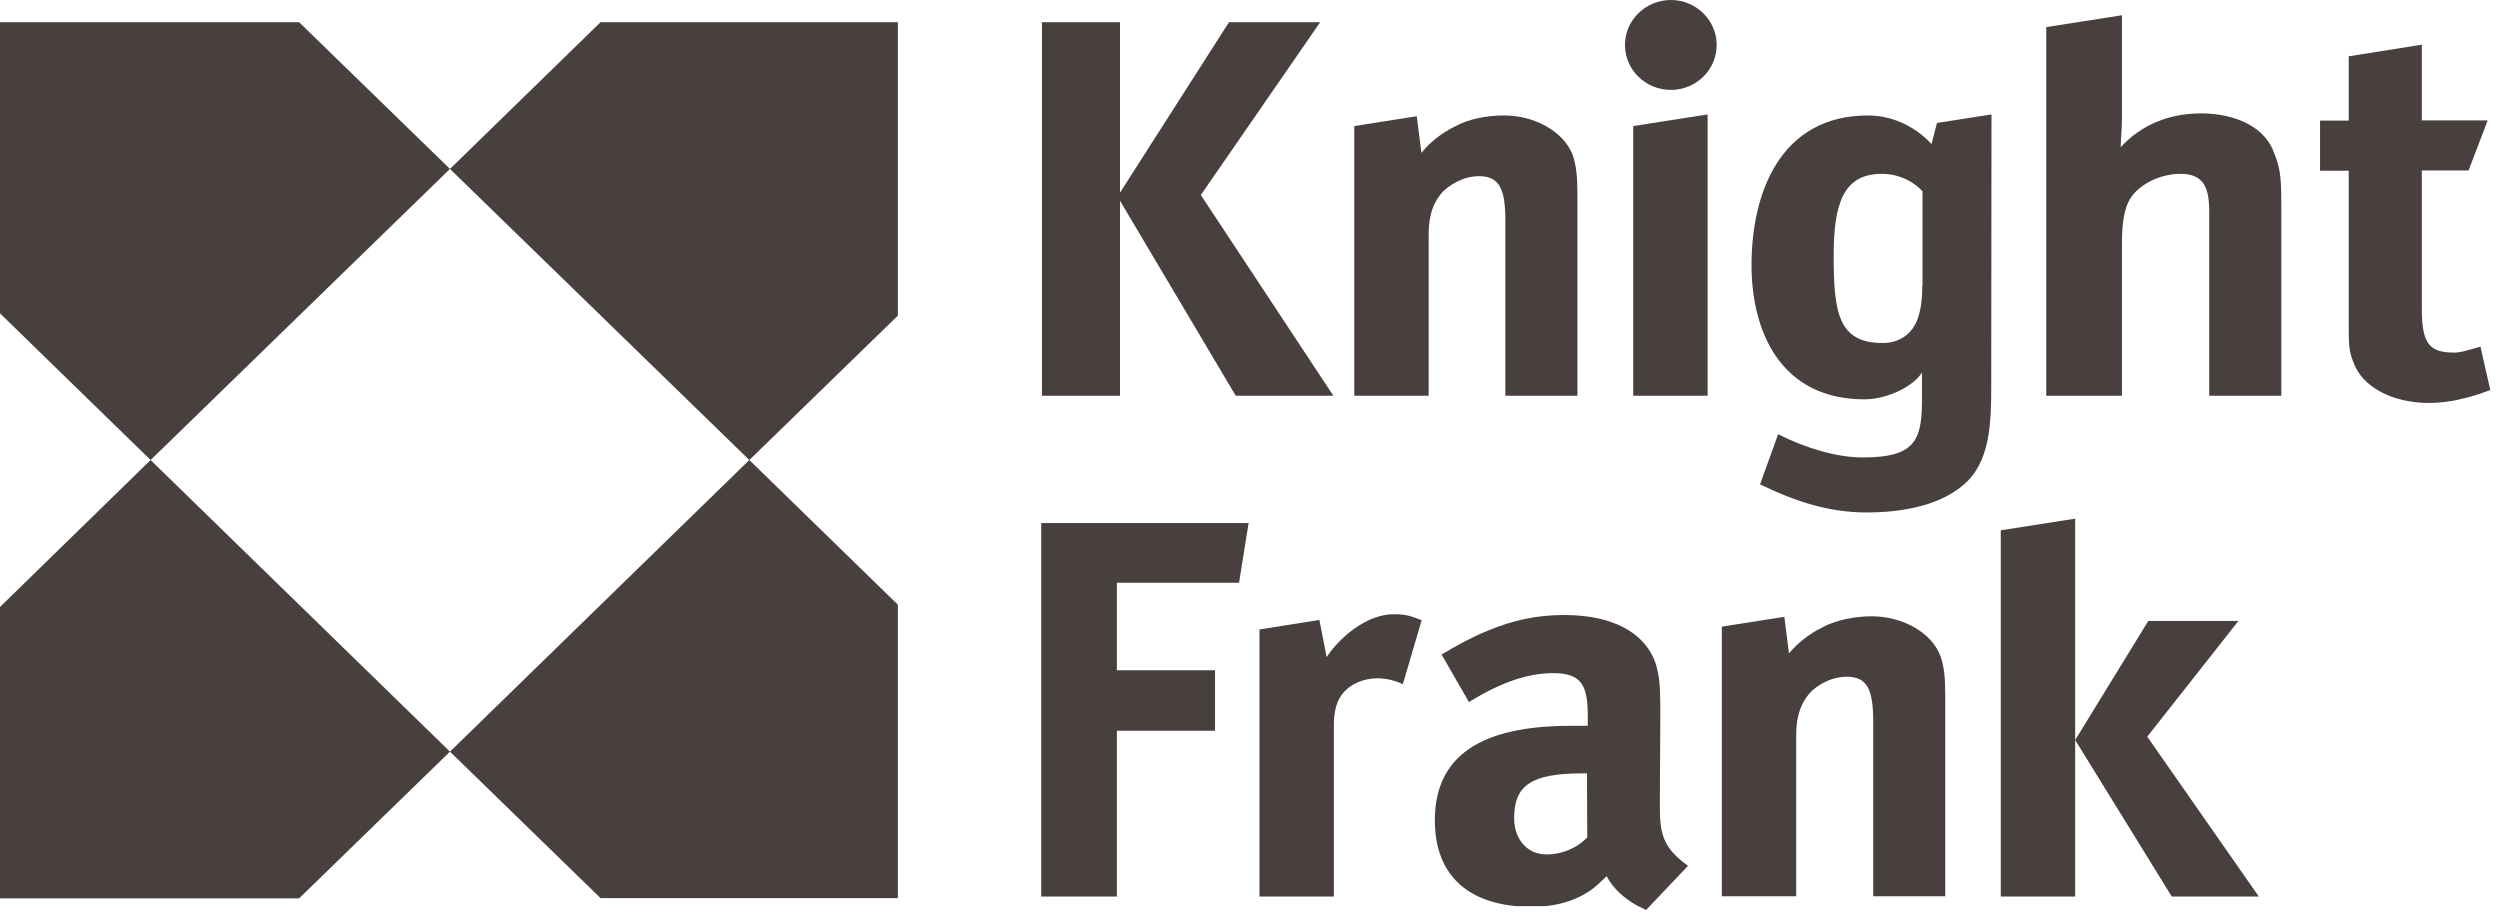
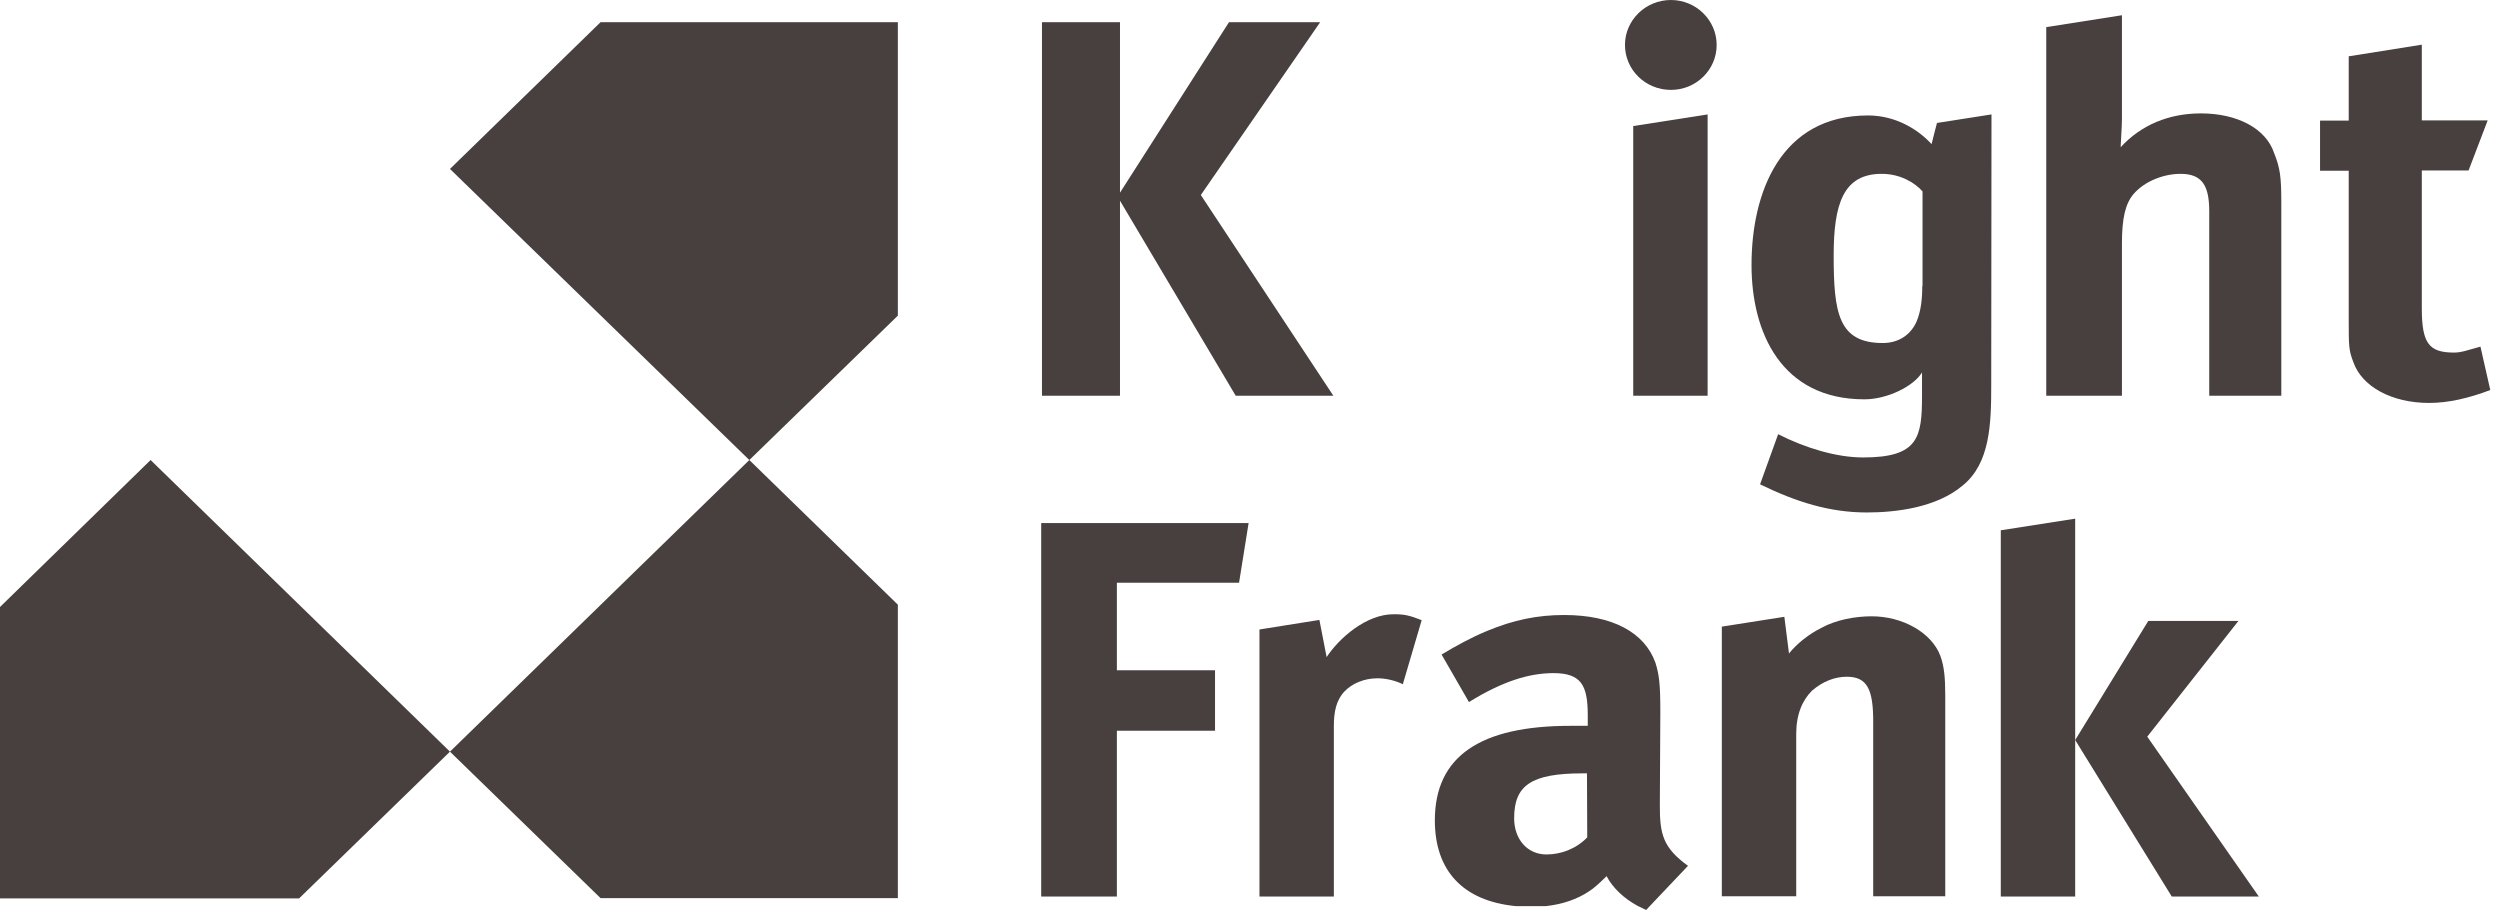
<svg xmlns="http://www.w3.org/2000/svg" width="164" height="60" viewBox="0 0 164 60" fill="none">
  <path fill-rule="evenodd" clip-rule="evenodd" d="M126.711 9.455C126.795 9.082 127.067 8.066 127.067 8.066L130.642 7.506L130.625 25.264C130.625 27.789 130.557 30.398 128.744 31.856C127.016 33.313 124.338 33.618 122.458 33.618C120.018 33.618 117.815 32.923 115.46 31.771L116.646 28.484C118.442 29.399 120.492 30.009 122.22 30.009C125.847 30.009 126.084 28.704 126.084 25.959V24.434C125.525 25.349 123.796 26.196 122.305 26.196C116.866 26.196 114.9 21.825 114.9 17.385C114.9 12.641 116.798 7.574 122.542 7.574C124.355 7.574 125.83 8.489 126.711 9.455ZM125.711 21.13C126.016 20.435 126.101 19.605 126.101 18.758H126.118V12.556C125.643 12.014 124.694 11.404 123.44 11.404C120.916 11.404 120.289 13.386 120.289 16.758C120.289 20.52 120.594 22.502 123.508 22.502C124.542 22.502 125.321 21.977 125.711 21.13Z" fill="#483F3F" />
  <path fill-rule="evenodd" clip-rule="evenodd" d="M108.918 46.699L108.885 52.833C108.885 54.697 109.071 55.595 110.732 56.798L108.241 59.424L107.987 59.695L107.427 59.424C106.546 58.95 105.784 58.238 105.394 57.476C105.355 57.513 105.316 57.551 105.277 57.588C104.912 57.939 104.56 58.278 104.208 58.492C103.462 58.984 102.513 59.322 101.412 59.441H99.43C95.956 59.102 94.126 57.103 94.126 53.816C94.126 49.596 97.125 47.614 103.022 47.614H104.157V46.919C104.157 44.937 103.717 44.157 101.903 44.157C100.328 44.157 98.582 44.682 96.363 46.055L94.567 42.937C95.499 42.378 96.481 41.836 97.498 41.412C99.311 40.65 100.887 40.345 102.615 40.345C105.767 40.345 107.885 41.48 108.597 43.479C108.834 44.242 108.918 44.818 108.918 46.699ZM99.328 53.68C99.328 55.053 100.192 56.052 101.446 56.052C102.395 56.052 103.378 55.696 104.123 54.934L104.106 50.732H103.818C100.429 50.732 99.328 51.528 99.328 53.68Z" fill="#483F3F" />
-   <path d="M19.622 1.457H0V20.554L9.879 30.178L29.517 11.082L19.622 1.457Z" fill="#483F3F" />
  <path d="M0 39.819V58.933H19.622L29.517 49.308L9.879 30.178L0 39.819Z" fill="#483F3F" />
  <path d="M39.396 58.916H58.899V39.667L49.156 30.178L29.518 49.308L39.396 58.916Z" fill="#483F3F" />
  <path d="M29.518 11.082L49.156 30.178L58.899 20.706V1.457H39.396L29.518 11.082Z" fill="#483F3F" />
  <path d="M162.718 22.739C161.854 22.977 161.464 23.129 160.989 23.129C159.329 23.129 158.871 22.519 158.871 20.215V11.183H161.938L163.192 7.896H158.871V2.931L154.076 3.694V7.913H152.195V11.2H154.076V20.994C154.076 22.689 154.076 22.977 154.381 23.756C154.94 25.366 156.906 26.433 159.346 26.433C160.6 26.433 161.938 26.128 163.362 25.586L162.718 22.739Z" fill="#483F3F" />
  <path d="M73.471 13.166L81.062 25.959H87.467L78.774 12.793L86.603 1.457H80.621L73.471 12.64V1.457H68.353V25.959H73.471V13.166Z" fill="#483F3F" />
-   <path d="M98.668 7.574C97.566 7.574 96.312 7.794 95.364 8.337C94.584 8.726 93.788 9.336 93.245 10.031L92.94 7.625L88.84 8.269V25.959H93.72V15.318C93.72 14.013 94.11 13.098 94.737 12.488C95.448 11.878 96.228 11.556 97.024 11.556C98.363 11.556 98.752 12.403 98.752 14.47V25.959H103.48V12.793C103.48 11.641 103.412 10.878 103.175 10.184C102.599 8.659 100.718 7.574 98.668 7.574Z" fill="#483F3F" />
  <path d="M107.14 25.959H112.02V7.506L107.14 8.269V25.959Z" fill="#483F3F" />
  <path d="M144.384 7.439C142.266 7.439 140.453 8.201 139.114 9.658C139.114 9.421 139.199 8.354 139.199 7.811V1L134.234 1.779V25.959H139.199V15.995C139.199 14.318 139.419 13.352 139.979 12.708C140.707 11.878 141.944 11.404 143.045 11.404C144.452 11.404 144.926 12.166 144.926 13.861V25.959H149.654V13.318C149.654 11.556 149.569 11.014 149.179 10.031C148.637 8.421 146.756 7.439 144.384 7.439Z" fill="#483F3F" />
  <path d="M109.614 0C107.953 0 106.598 1.322 106.598 2.948C106.598 4.575 107.936 5.897 109.614 5.897C111.274 5.897 112.613 4.575 112.613 2.948C112.613 1.322 111.257 0 109.614 0Z" fill="#483F3F" />
  <path d="M68.303 58.814H73.267V47.936H79.706V43.971H73.267V38.227H81.282L81.909 34.312H68.303V58.814Z" fill="#483F3F" />
  <path d="M87.027 43.107L86.552 40.667L82.621 41.294V58.814H87.501V47.614C87.501 46.699 87.654 45.919 88.213 45.343C88.687 44.852 89.467 44.496 90.365 44.496C90.924 44.496 91.551 44.649 92.025 44.886L93.262 40.684C92.483 40.379 92.161 40.294 91.449 40.294C89.619 40.277 87.823 41.887 87.027 43.107Z" fill="#483F3F" />
  <path d="M131.252 34.787V58.814H136.132V48.546V34.024L131.252 34.787Z" fill="#483F3F" />
  <path d="M146.841 40.734H140.927L136.132 48.546L142.469 58.814H148.179L140.859 48.325L146.841 40.734Z" fill="#483F3F" />
  <path d="M122.78 40.429C121.679 40.429 120.425 40.667 119.476 41.192C118.696 41.582 117.9 42.192 117.358 42.869L117.053 40.463L112.952 41.107V58.797H117.832V48.156C117.832 46.851 118.239 45.936 118.866 45.309C119.577 44.699 120.357 44.394 121.153 44.394C122.492 44.394 122.882 45.242 122.882 47.309V58.797H127.609V45.631C127.609 44.479 127.541 43.717 127.287 43.022C126.711 41.497 124.813 40.429 122.78 40.429Z" fill="#483F3F" />
</svg>